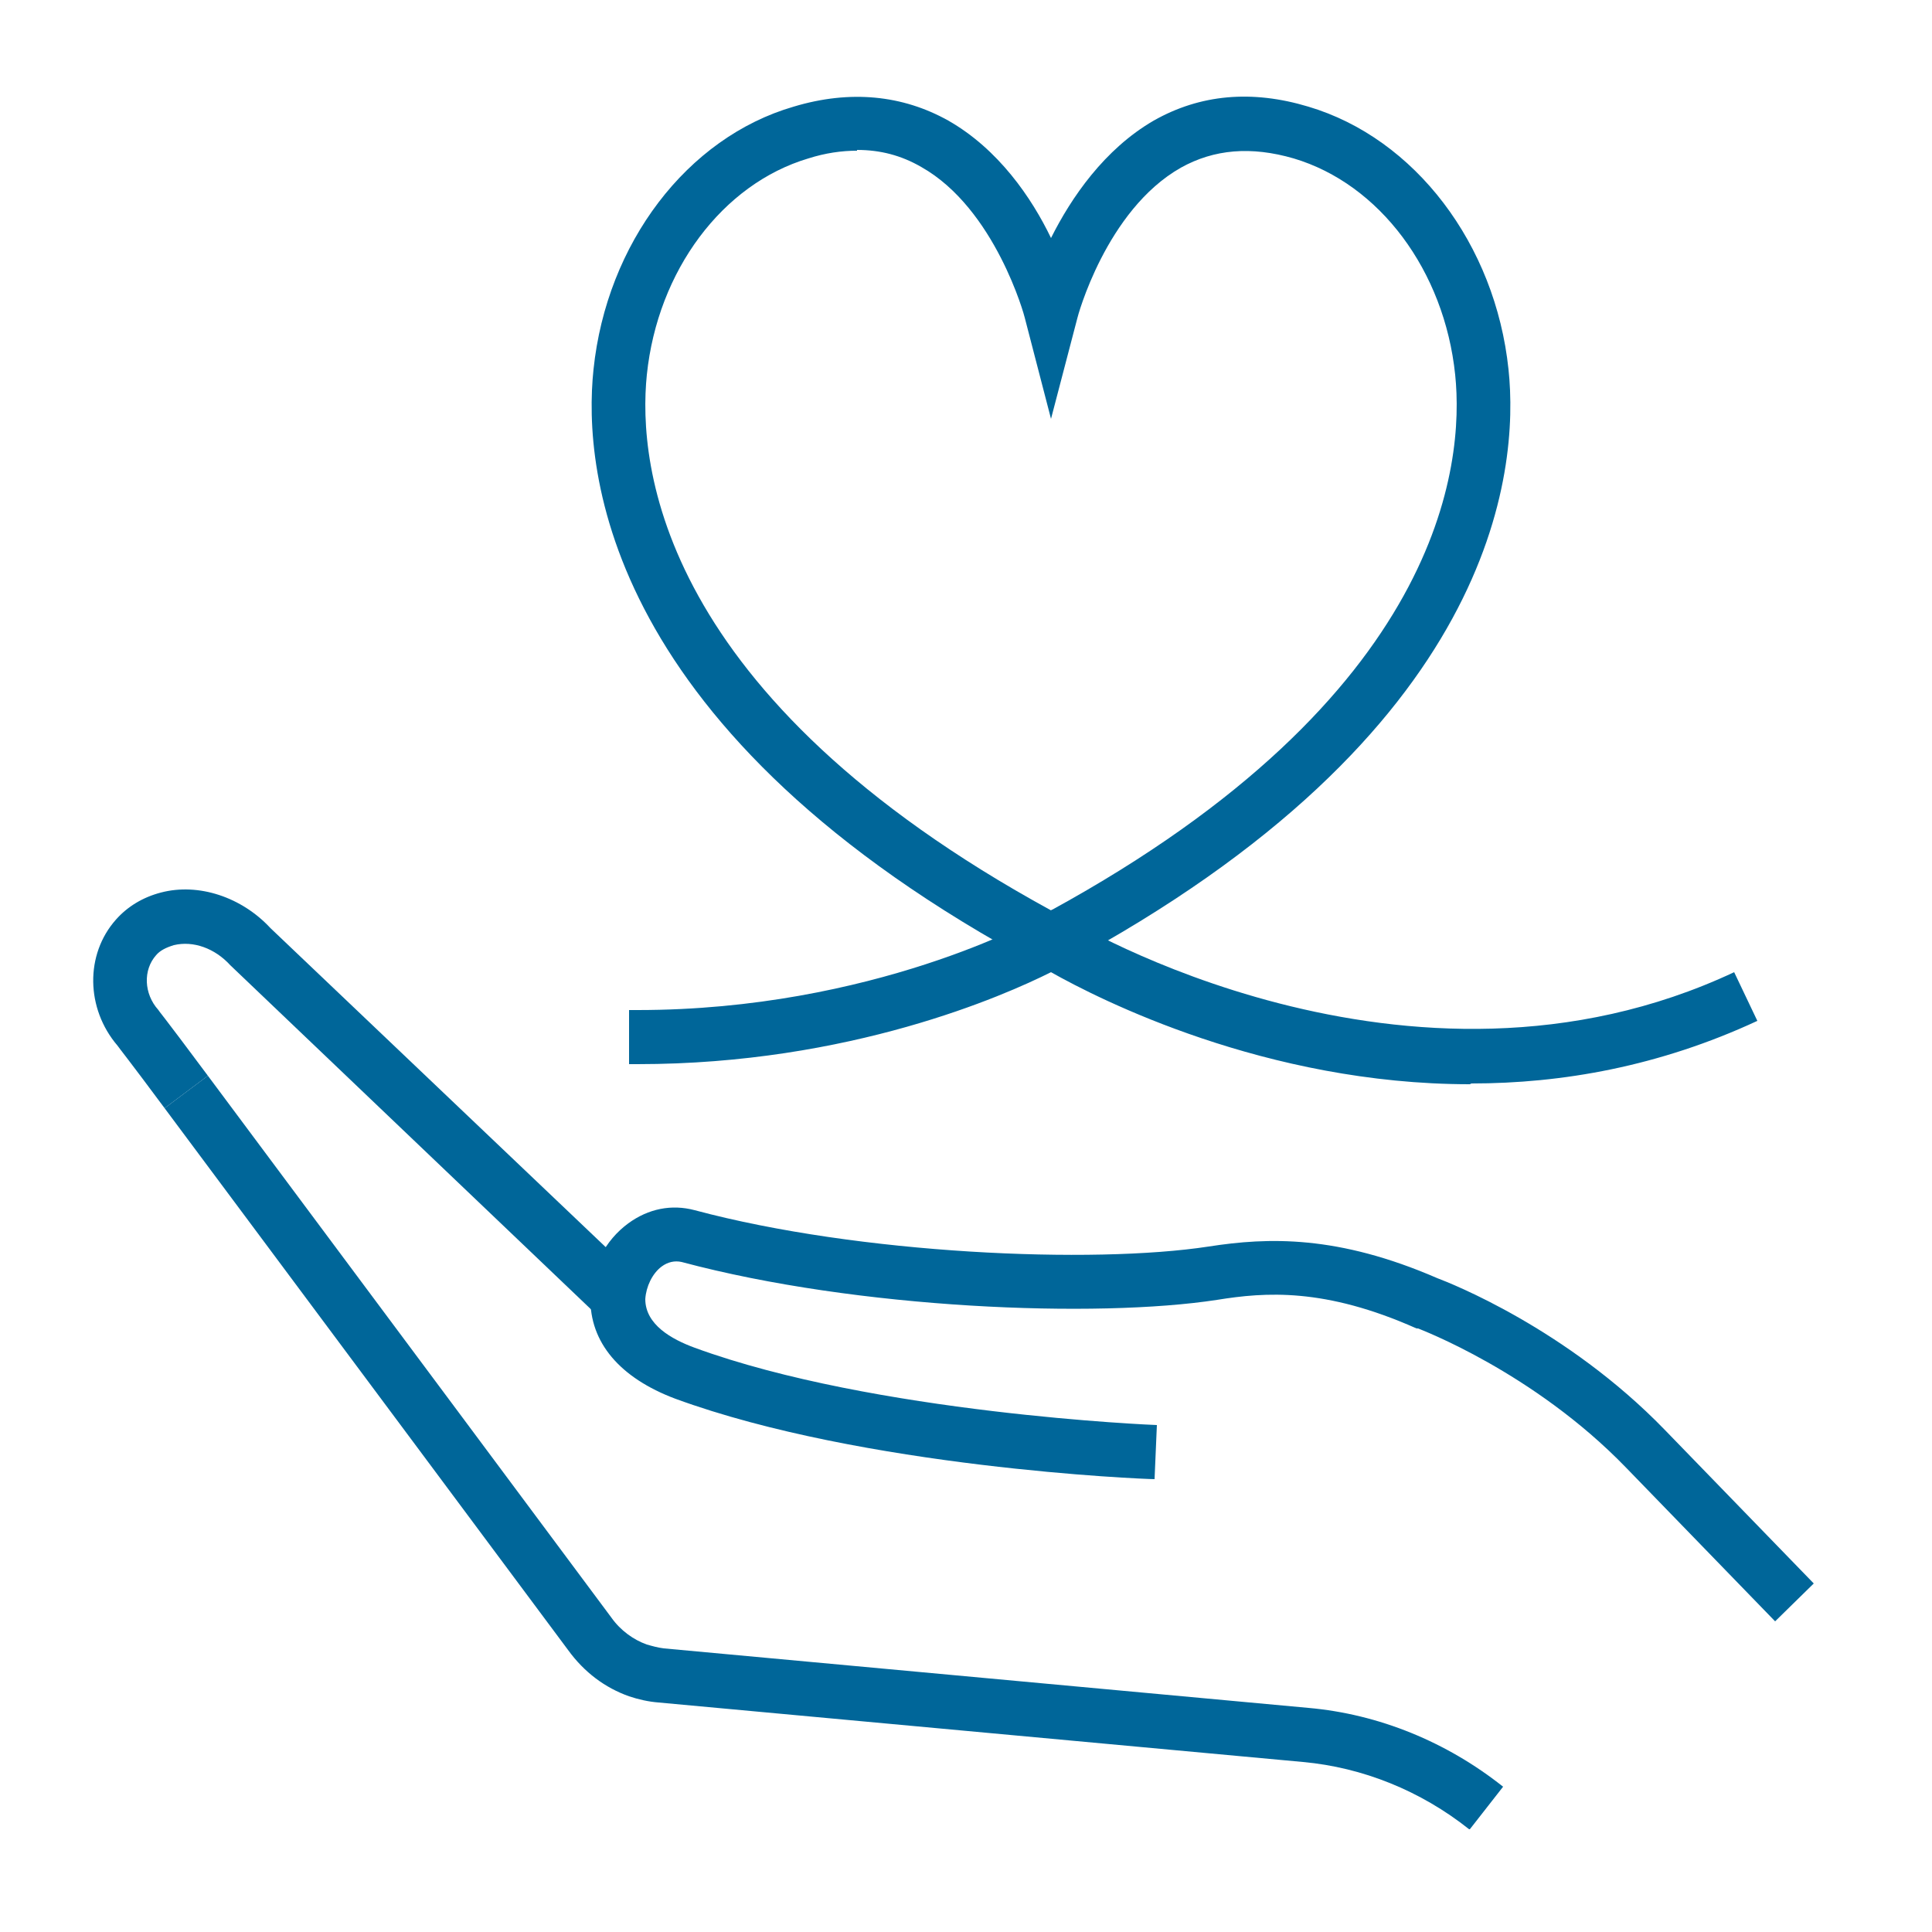
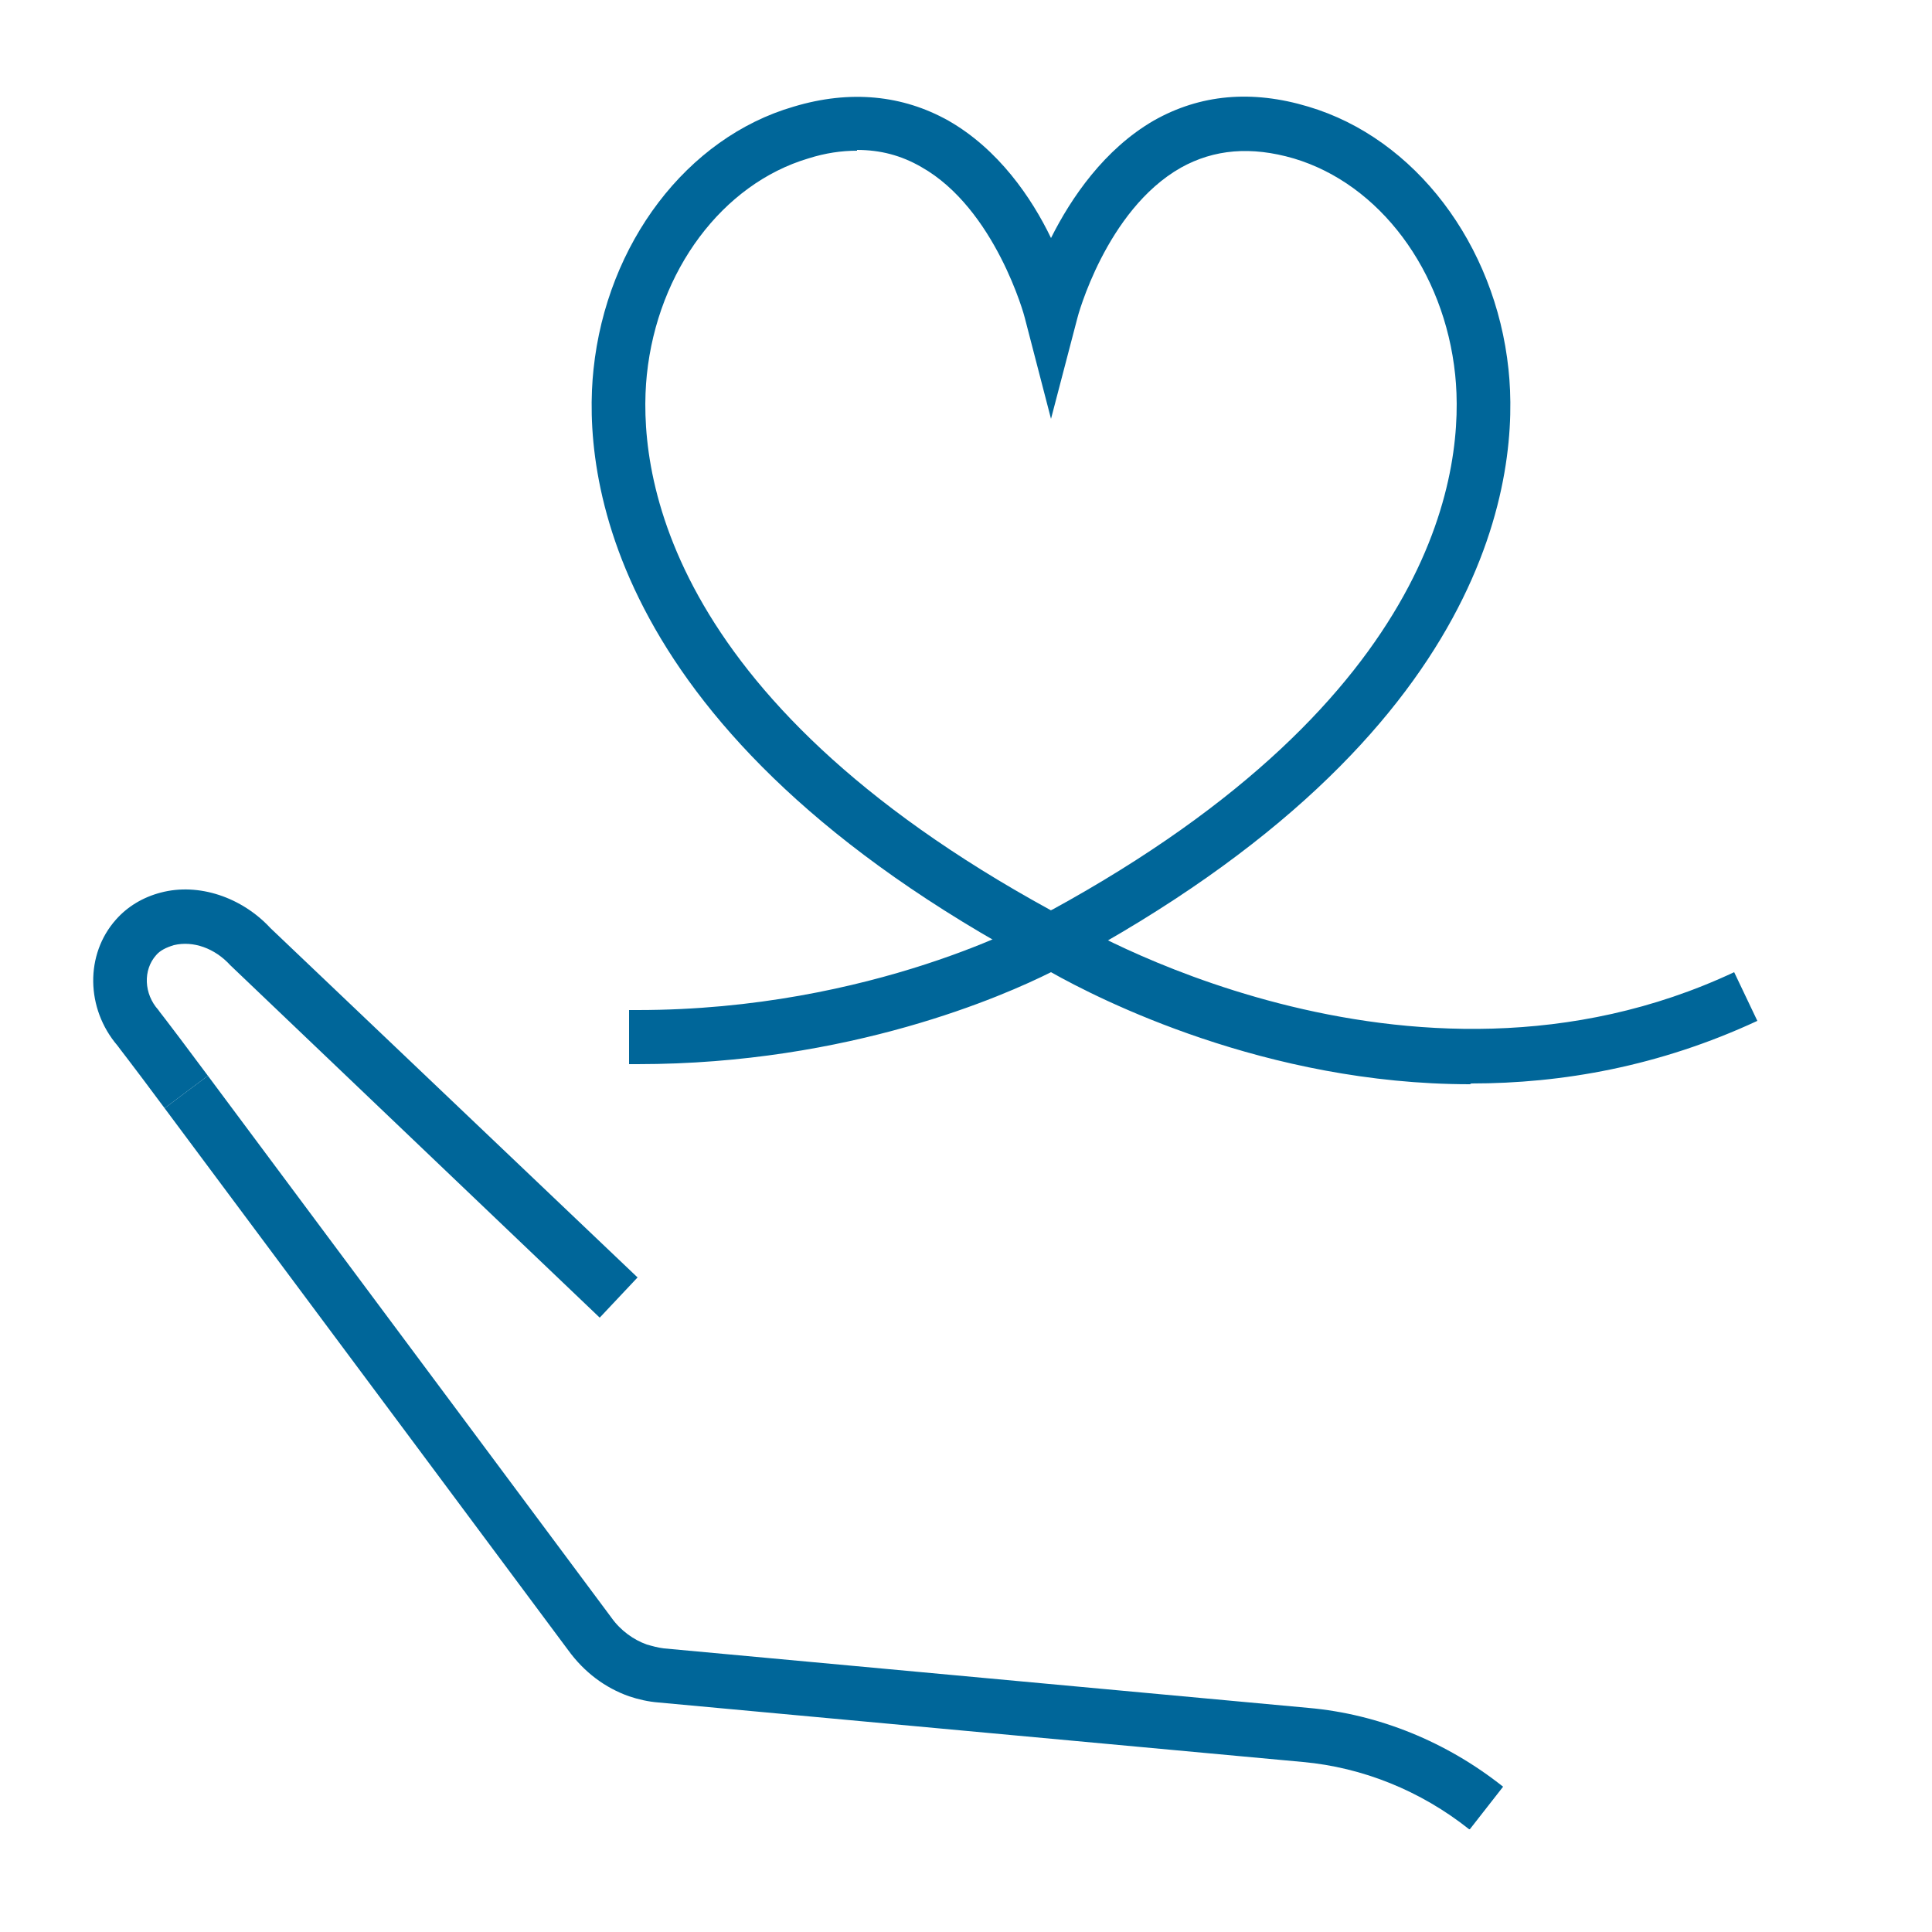
<svg xmlns="http://www.w3.org/2000/svg" id="Ebene_1" viewBox="0 0 250 250">
  <defs>
    <style>      .st0 {        fill: #069;      }    </style>
  </defs>
  <path class="st0" d="M136.1,125.8l-1.7-.9c-56.1-30-59-63.9-57.6-77.1,1.7-16.3,12.1-30,25.9-34,7.3-2.2,14.1-1.5,20,1.8,6.5,3.7,10.8,10,13.3,15.2,2.6-5.2,6.9-11.5,13.3-15.2,6-3.4,12.7-4,20-1.8,13.8,4.1,24.2,17.8,25.9,34,1.4,13.2-1.6,47.1-57.6,77.1l-1.7.9ZM110.9,19.5c-2,0-4.1.3-6.3,1-11.1,3.3-19.5,14.5-20.9,28-1.2,11.7,1.6,41.6,52.3,69.3,50.7-27.7,53.5-57.7,52.3-69.3-1.4-13.5-9.8-24.7-20.9-28-5.5-1.6-10.3-1.2-14.6,1.2-9.7,5.5-13.4,19.4-13.4,19.5l-3.4,13-3.4-13.1c0-.1-3.8-14.1-13.4-19.5-2.6-1.5-5.3-2.2-8.3-2.2Z" />
  <g>
-     <path class="st0" d="M229.7,209.8l-19.3-19.9c-12-12.4-26.7-17.9-26.9-18h-.2c-11.9-5.3-19.6-4.7-25.8-3.7-15.6,2.4-46.5,1.2-69.3-4.9-.9-.2-1.8,0-2.6.6-1.2.9-2,2.6-2.1,4.2,0,3.3,3.4,5.2,6.4,6.3,23.2,8.5,59.5,10,59.8,10l-.3,7c-1.5,0-37.7-1.5-62-10.4-7.2-2.7-11.1-7.3-11-13.1,0-3.8,1.9-7.4,4.9-9.6,2.6-1.9,5.6-2.5,8.6-1.7,21.3,5.7,51.5,7,66.5,4.7,7.7-1.2,16.7-1.5,29.6,4.1,1.6.6,16.7,6.5,29.4,19.6l19.3,19.9-5,4.9Z" />
    <path class="st0" d="M190.1,236.7c-6.3-5-13.8-8-21.5-8.7l-83.4-7.7c-1.3-.1-2.6-.4-3.8-.8-3.1-1.1-5.8-3.1-7.9-6,0,0-34.9-46.9-52.2-70.1l5.6-4.2c17.3,23.2,52.2,70.1,52.2,70.1,1.2,1.7,2.9,2.9,4.6,3.5.7.2,1.4.4,2.2.5l83.4,7.7c9.1.8,17.9,4.4,25.2,10.2l-4.3,5.5Z" />
    <path class="st0" d="M77.6,170.5l-47.8-45.6c-2-2.2-4.8-3.2-7.3-2.6-1,.3-1.8.7-2.3,1.3-1.7,1.9-1.6,5,.3,7.1.1.2.3.3,6.4,8.5l-5.6,4.2c-4.6-6.2-5.9-7.8-6.1-8.1-4.1-4.8-4.2-11.8-.2-16.3,1.5-1.7,3.5-2.9,5.8-3.5,4.9-1.3,10.5.6,14.2,4.6l47.5,45.2-4.8,5.1Z" />
  </g>
  <path class="st0" d="M190.2,140.3c-26.4,0-48-11-54.2-14.5-6,3-26,11.9-53.5,11.9s-.7,0-1.1,0v-7c.4,0,.7,0,1.1,0,30.4,0,51.7-11.8,51.9-12l1.8-1,1.8,1.1c.4.3,44.2,26.8,86.4,7l3,6.3c-12.7,5.9-25.3,8.1-37,8.1Z" />
</svg>